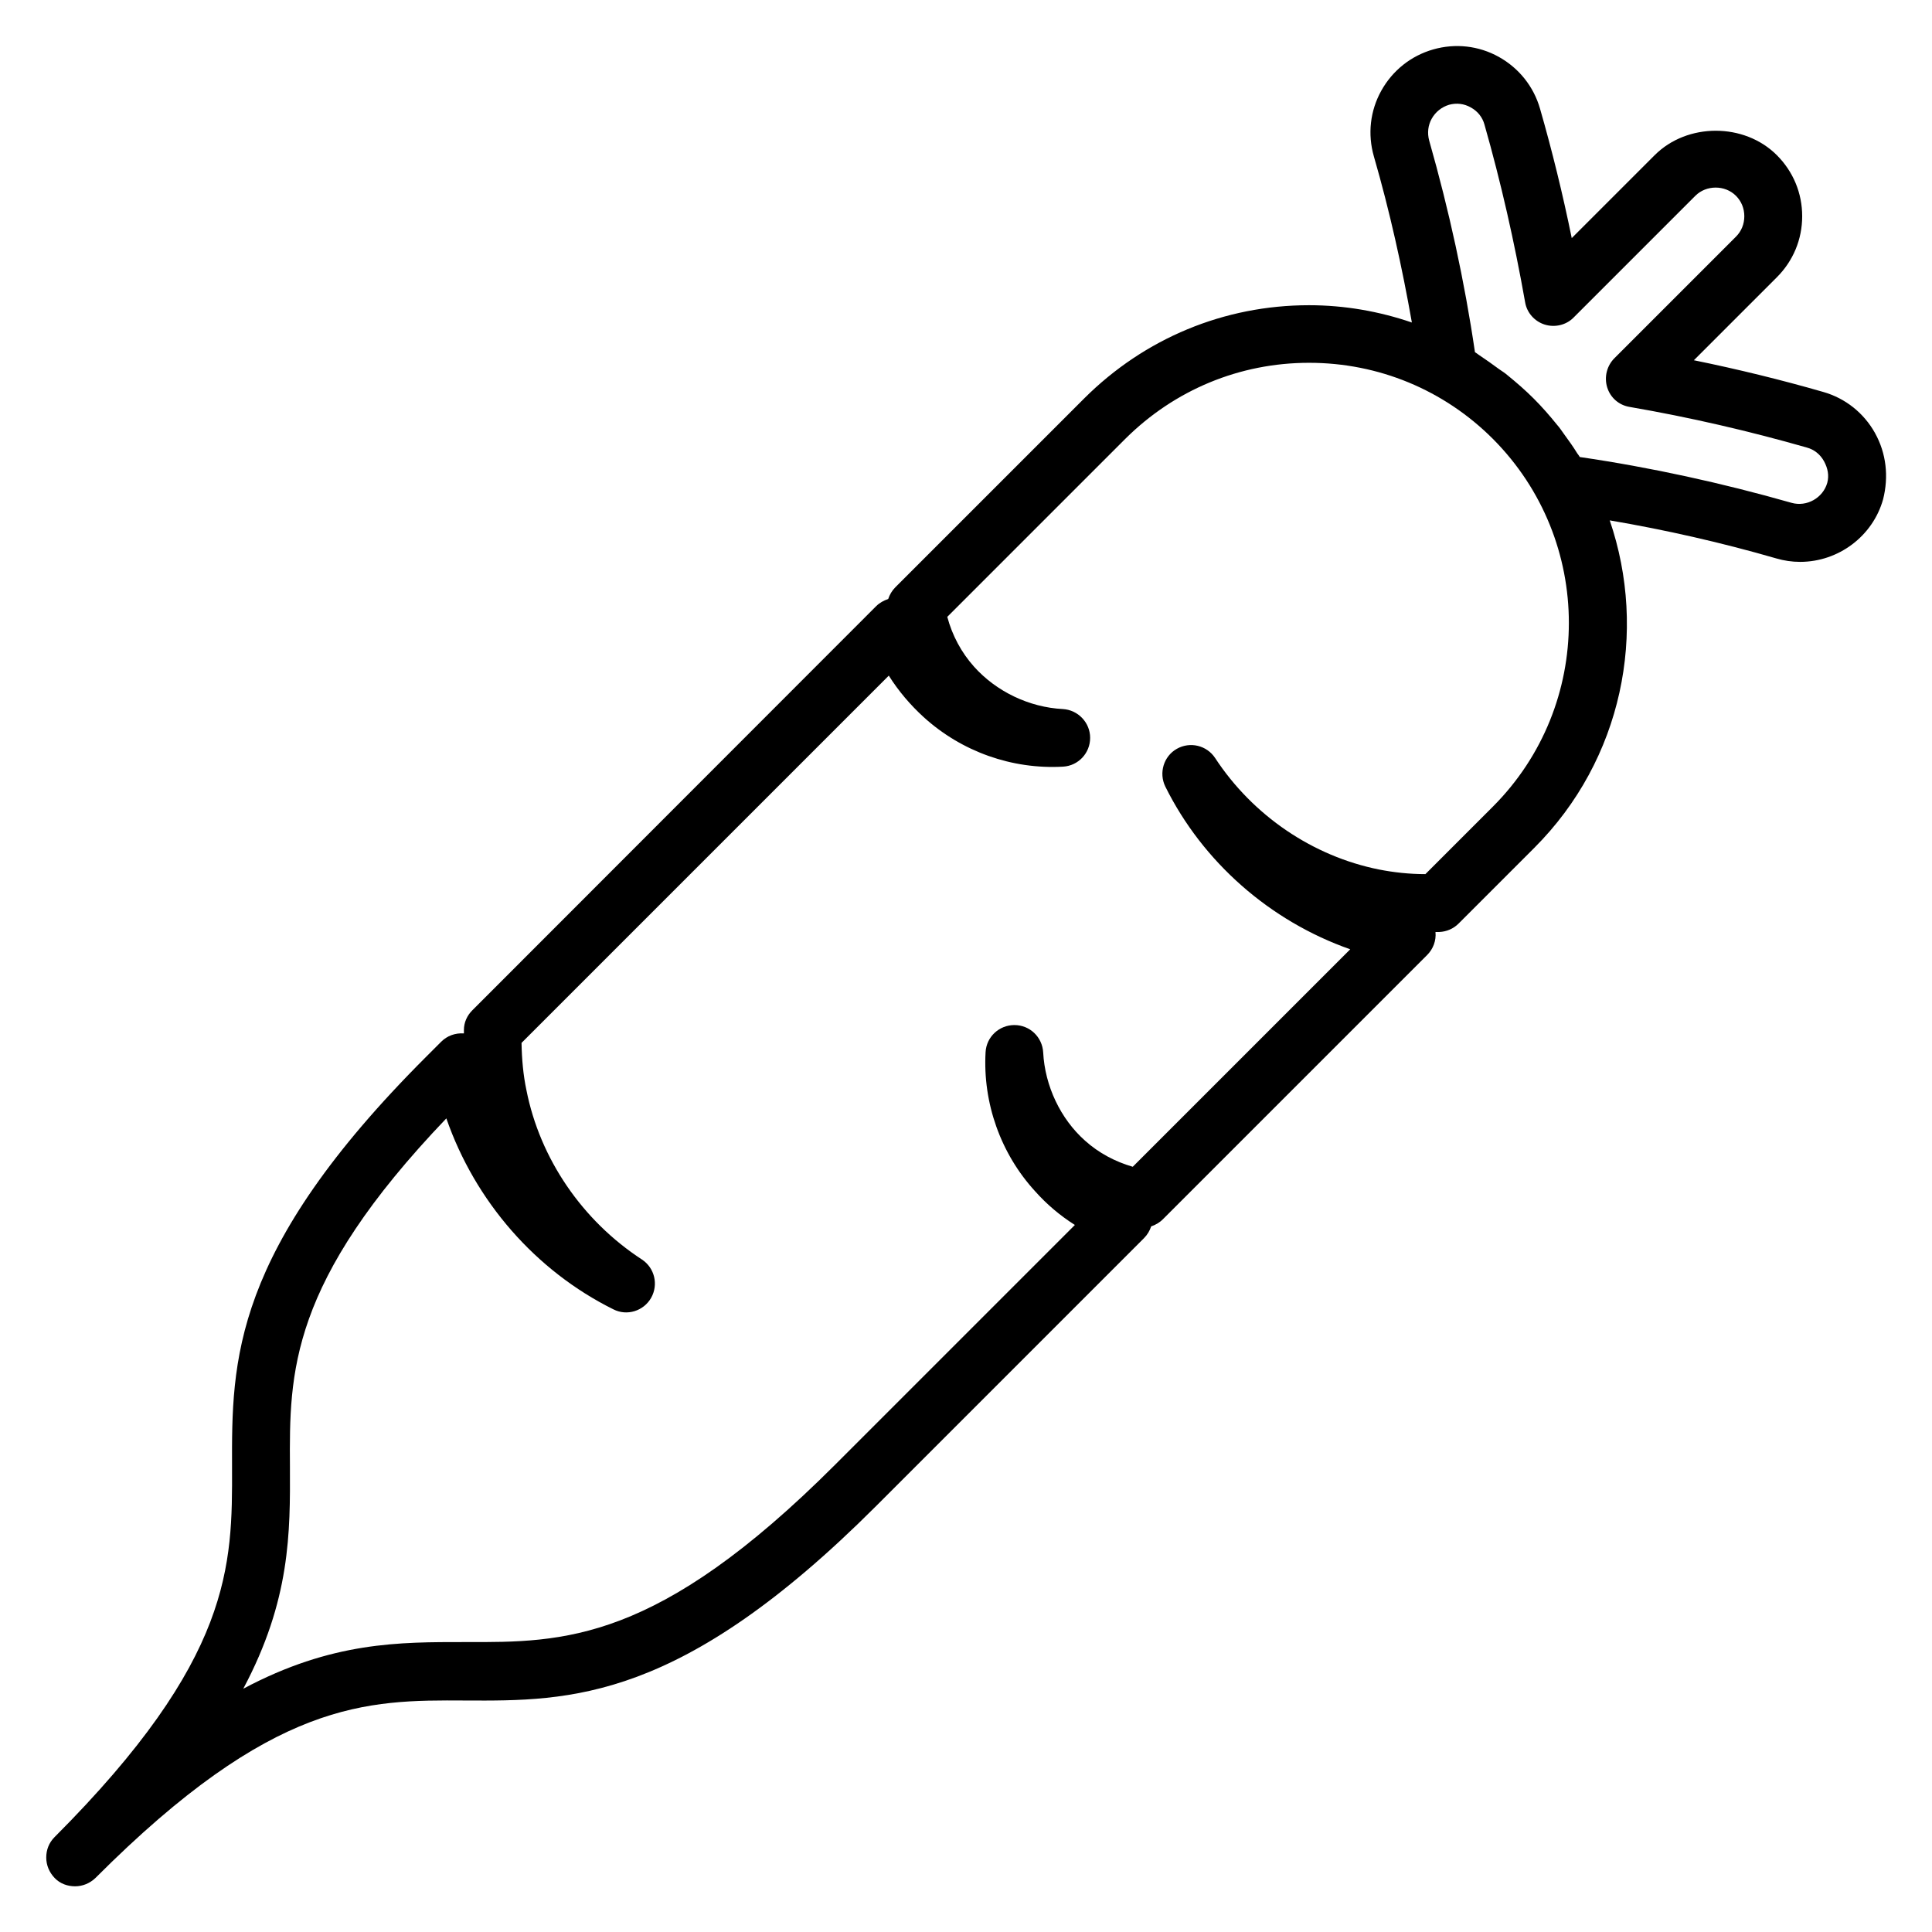
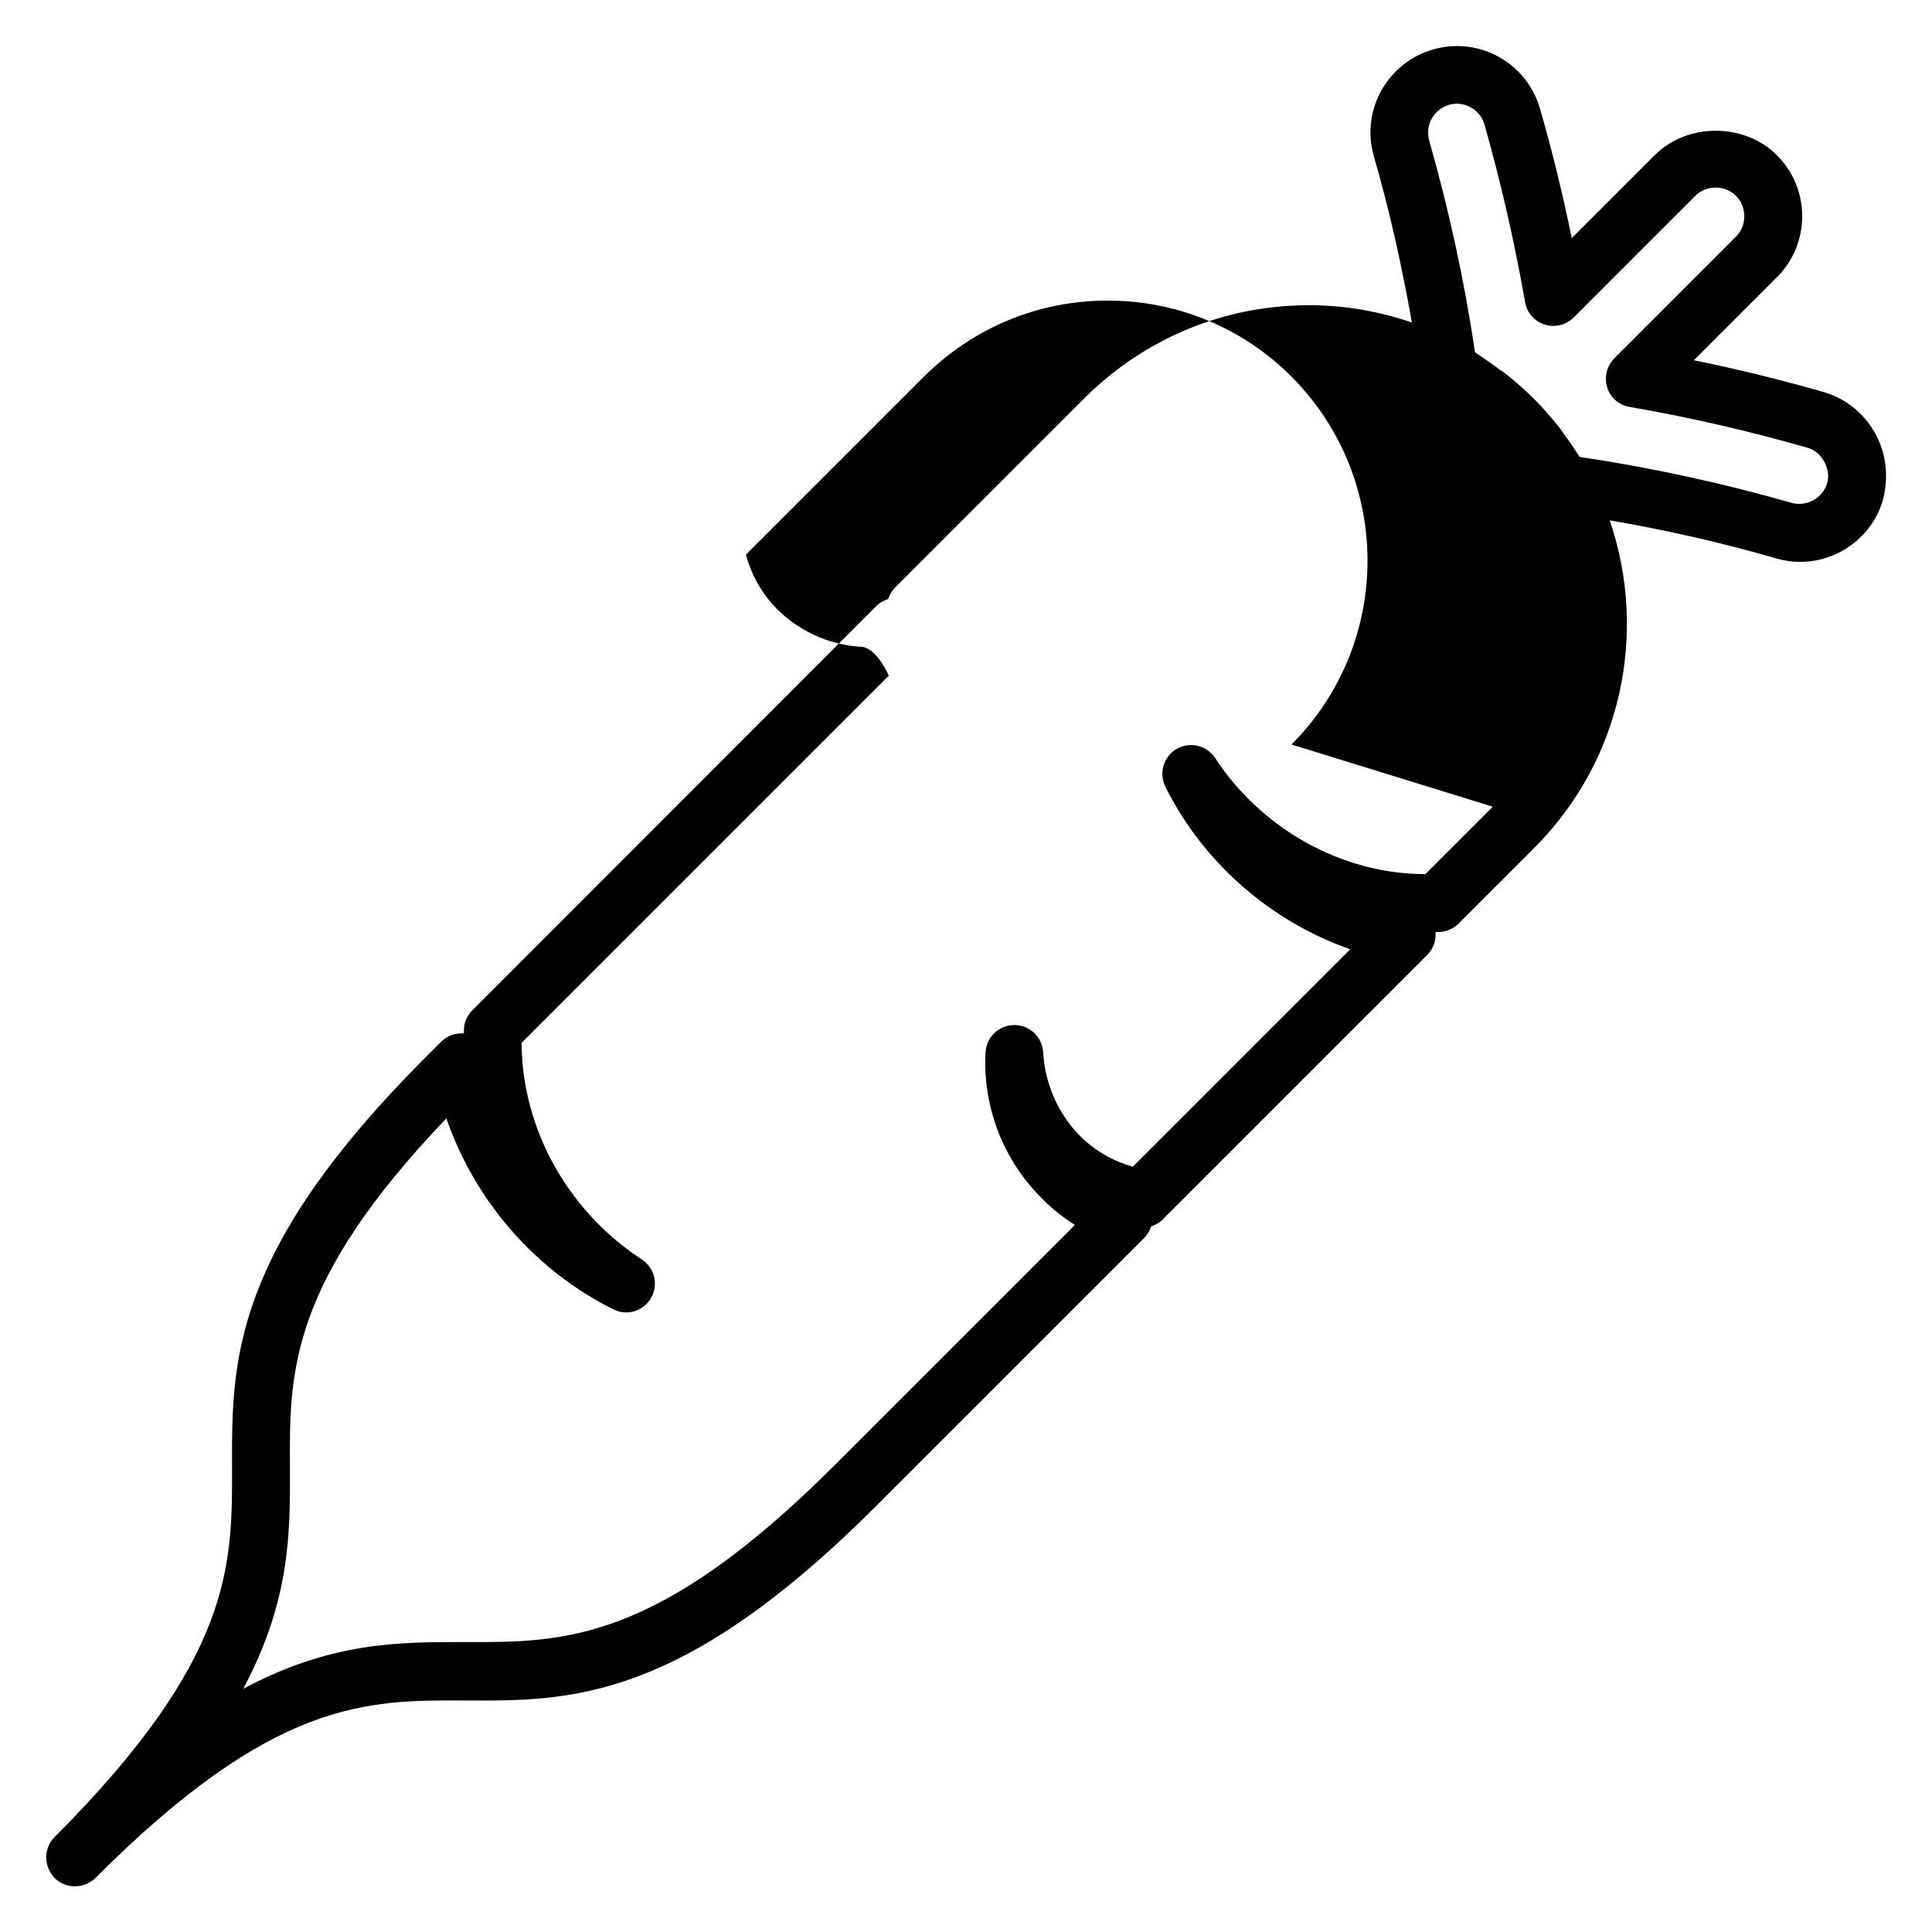
<svg xmlns="http://www.w3.org/2000/svg" fill="#000000" width="800px" height="800px" version="1.1" viewBox="144 144 512 512">
-   <path d="m640.91 258.78c-2.977-5.344-7.863-9.238-13.742-10.914-11.145-3.207-22.672-6.031-34.273-8.398l21.984-21.984c4.352-4.352 6.719-10.078 6.719-16.184s-2.367-11.832-6.719-16.184c-8.625-8.625-23.738-8.625-32.367 0l-21.984 21.984c-2.367-11.602-5.191-23.129-8.398-34.273-1.68-5.879-5.574-10.762-10.914-13.742-5.344-2.977-11.527-3.664-17.406-1.984-5.879 1.68-10.762 5.574-13.742 10.914-2.977 5.344-3.664 11.527-1.984 17.406 4.199 14.504 7.481 29.312 10.078 44.047-8.703-2.977-17.863-4.582-27.25-4.582-22.52 0-43.586 8.777-59.543 24.656l-50.074 50.074c-0.918 0.918-1.527 1.984-1.91 3.129-1.145 0.383-2.289 0.992-3.207 1.91l-107.02 107.1c-1.375 1.375-2.215 3.207-2.215 5.191v0.918c-2.289-0.152-4.426 0.609-6.031 2.215l-3.894 3.894c-51.75 51.672-51.598 80.758-51.523 108.85 0.078 26.105 0.152 50.762-47.023 98.016-1.527 1.527-2.215 3.434-2.215 5.418s0.762 3.894 2.215 5.418c1.449 1.527 3.434 2.215 5.418 2.215s3.894-0.762 5.418-2.215c47.176-47.25 71.754-47.176 98.016-47.023 27.938 0.152 57.098 0.23 108.85-51.527l70.992-70.992c0.918-0.918 1.527-1.984 1.91-3.129 1.145-0.383 2.215-0.992 3.129-1.91l70-70c1.602-1.602 2.441-3.816 2.215-6.106h0.992c1.91-0.078 3.742-0.84 5.113-2.215l20.074-20.074c23.434-23.434 30.074-57.328 20-86.793 14.809 2.519 29.617 5.879 44.121 10.078 2.062 0.609 4.199 0.918 6.336 0.918 10.152 0 19.238-6.793 21.984-16.566 1.531-6.027 0.844-12.211-2.133-17.555zm-101.3 99.008-17.863 17.863c-4.273 0-8.398-0.457-12.289-1.223-17.559-3.512-33.434-14.273-43.434-29.543-2.215-3.359-6.641-4.426-10.152-2.441s-4.809 6.414-3.055 10c9.922 20 27.711 35.648 49.008 43.129l-57.633 57.633c-4.734-1.375-9.008-3.664-12.594-6.871-6.566-5.801-10.688-14.578-11.145-23.434-0.23-4.047-3.512-7.25-7.633-7.25-4.047 0-7.406 3.129-7.633 7.176-0.762 13.434 3.969 26.871 13.129 36.871 3.055 3.434 6.566 6.414 10.535 8.93l-63.512 63.512c-47.25 47.25-71.906 47.098-98.016 47.023-17.406 0-35.344-0.152-58.855 12.367 12.52-23.512 12.441-41.375 12.367-58.855-0.152-24.965-0.227-48.707 41.449-92.293 7.633 21.984 23.664 40.383 44.273 50.609 3.586 1.832 8.016 0.457 10-3.055 1.984-3.512 0.918-7.938-2.441-10.152-15.801-10.305-27.023-26.719-30.609-44.887-0.84-3.969-1.223-8.168-1.297-12.52l97.328-97.328c2.594 4.121 5.727 7.785 9.238 10.992 10.078 9.16 23.434 13.895 36.945 13.129 4.047-0.23 7.176-3.586 7.176-7.633s-3.207-7.406-7.25-7.633c-8.93-0.457-17.633-4.656-23.512-11.223-3.359-3.742-5.801-8.32-7.098-13.207l47.176-47.176c13.055-12.977 30.305-20.152 48.703-20.152s35.727 7.176 48.703 20.152c26.859 26.957 26.859 70.617-0.012 97.488zm88.625-85.801c-1.145 3.969-5.418 6.414-9.465 5.266-18.473-5.266-37.328-9.391-56.105-12.137-0.23-0.383-0.457-0.688-0.688-0.992-1.07-1.754-2.289-3.434-3.512-5.113-0.609-0.84-1.145-1.68-1.832-2.441-1.91-2.367-3.969-4.734-6.184-6.945-2.215-2.215-4.504-4.199-6.945-6.184-0.688-0.609-1.449-1.07-2.215-1.602-1.754-1.297-3.586-2.594-5.418-3.816-0.305-0.23-0.609-0.457-0.992-0.688-2.75-18.777-6.871-37.633-12.137-56.105-0.535-1.984-0.305-4.047 0.688-5.801 0.992-1.754 2.594-3.055 4.582-3.664 1.984-0.535 3.969-0.305 5.727 0.688 1.832 0.992 3.129 2.594 3.664 4.582 4.352 15.266 7.938 31.066 10.762 47.023 0.457 2.824 2.519 5.113 5.191 5.953 2.672 0.84 5.727 0.152 7.711-1.91l32.215-32.215c2.902-2.902 7.863-2.902 10.762 0 1.449 1.449 2.215 3.359 2.215 5.418 0 2.062-0.762 3.969-2.215 5.418l-32.215 32.215c-1.984 1.984-2.75 4.961-1.91 7.711s3.129 4.734 5.953 5.191c15.953 2.75 31.754 6.414 46.945 10.762 1.984 0.535 3.586 1.832 4.582 3.664 0.988 1.832 1.371 3.738 0.836 5.723z" />
+   <path d="m640.91 258.78c-2.977-5.344-7.863-9.238-13.742-10.914-11.145-3.207-22.672-6.031-34.273-8.398l21.984-21.984c4.352-4.352 6.719-10.078 6.719-16.184s-2.367-11.832-6.719-16.184c-8.625-8.625-23.738-8.625-32.367 0l-21.984 21.984c-2.367-11.602-5.191-23.129-8.398-34.273-1.68-5.879-5.574-10.762-10.914-13.742-5.344-2.977-11.527-3.664-17.406-1.984-5.879 1.68-10.762 5.574-13.742 10.914-2.977 5.344-3.664 11.527-1.984 17.406 4.199 14.504 7.481 29.312 10.078 44.047-8.703-2.977-17.863-4.582-27.25-4.582-22.52 0-43.586 8.777-59.543 24.656l-50.074 50.074c-0.918 0.918-1.527 1.984-1.91 3.129-1.145 0.383-2.289 0.992-3.207 1.91l-107.02 107.1c-1.375 1.375-2.215 3.207-2.215 5.191v0.918c-2.289-0.152-4.426 0.609-6.031 2.215l-3.894 3.894c-51.75 51.672-51.598 80.758-51.523 108.85 0.078 26.105 0.152 50.762-47.023 98.016-1.527 1.527-2.215 3.434-2.215 5.418s0.762 3.894 2.215 5.418c1.449 1.527 3.434 2.215 5.418 2.215s3.894-0.762 5.418-2.215c47.176-47.25 71.754-47.176 98.016-47.023 27.938 0.152 57.098 0.23 108.85-51.527l70.992-70.992c0.918-0.918 1.527-1.984 1.91-3.129 1.145-0.383 2.215-0.992 3.129-1.91l70-70c1.602-1.602 2.441-3.816 2.215-6.106h0.992c1.91-0.078 3.742-0.84 5.113-2.215l20.074-20.074c23.434-23.434 30.074-57.328 20-86.793 14.809 2.519 29.617 5.879 44.121 10.078 2.062 0.609 4.199 0.918 6.336 0.918 10.152 0 19.238-6.793 21.984-16.566 1.531-6.027 0.844-12.211-2.133-17.555zm-101.3 99.008-17.863 17.863c-4.273 0-8.398-0.457-12.289-1.223-17.559-3.512-33.434-14.273-43.434-29.543-2.215-3.359-6.641-4.426-10.152-2.441s-4.809 6.414-3.055 10c9.922 20 27.711 35.648 49.008 43.129l-57.633 57.633c-4.734-1.375-9.008-3.664-12.594-6.871-6.566-5.801-10.688-14.578-11.145-23.434-0.23-4.047-3.512-7.25-7.633-7.25-4.047 0-7.406 3.129-7.633 7.176-0.762 13.434 3.969 26.871 13.129 36.871 3.055 3.434 6.566 6.414 10.535 8.93l-63.512 63.512c-47.25 47.25-71.906 47.098-98.016 47.023-17.406 0-35.344-0.152-58.855 12.367 12.52-23.512 12.441-41.375 12.367-58.855-0.152-24.965-0.227-48.707 41.449-92.293 7.633 21.984 23.664 40.383 44.273 50.609 3.586 1.832 8.016 0.457 10-3.055 1.984-3.512 0.918-7.938-2.441-10.152-15.801-10.305-27.023-26.719-30.609-44.887-0.84-3.969-1.223-8.168-1.297-12.52l97.328-97.328s-3.207-7.406-7.25-7.633c-8.93-0.457-17.633-4.656-23.512-11.223-3.359-3.742-5.801-8.32-7.098-13.207l47.176-47.176c13.055-12.977 30.305-20.152 48.703-20.152s35.727 7.176 48.703 20.152c26.859 26.957 26.859 70.617-0.012 97.488zm88.625-85.801c-1.145 3.969-5.418 6.414-9.465 5.266-18.473-5.266-37.328-9.391-56.105-12.137-0.23-0.383-0.457-0.688-0.688-0.992-1.07-1.754-2.289-3.434-3.512-5.113-0.609-0.84-1.145-1.68-1.832-2.441-1.91-2.367-3.969-4.734-6.184-6.945-2.215-2.215-4.504-4.199-6.945-6.184-0.688-0.609-1.449-1.07-2.215-1.602-1.754-1.297-3.586-2.594-5.418-3.816-0.305-0.23-0.609-0.457-0.992-0.688-2.75-18.777-6.871-37.633-12.137-56.105-0.535-1.984-0.305-4.047 0.688-5.801 0.992-1.754 2.594-3.055 4.582-3.664 1.984-0.535 3.969-0.305 5.727 0.688 1.832 0.992 3.129 2.594 3.664 4.582 4.352 15.266 7.938 31.066 10.762 47.023 0.457 2.824 2.519 5.113 5.191 5.953 2.672 0.84 5.727 0.152 7.711-1.91l32.215-32.215c2.902-2.902 7.863-2.902 10.762 0 1.449 1.449 2.215 3.359 2.215 5.418 0 2.062-0.762 3.969-2.215 5.418l-32.215 32.215c-1.984 1.984-2.75 4.961-1.91 7.711s3.129 4.734 5.953 5.191c15.953 2.75 31.754 6.414 46.945 10.762 1.984 0.535 3.586 1.832 4.582 3.664 0.988 1.832 1.371 3.738 0.836 5.723z" />
</svg>